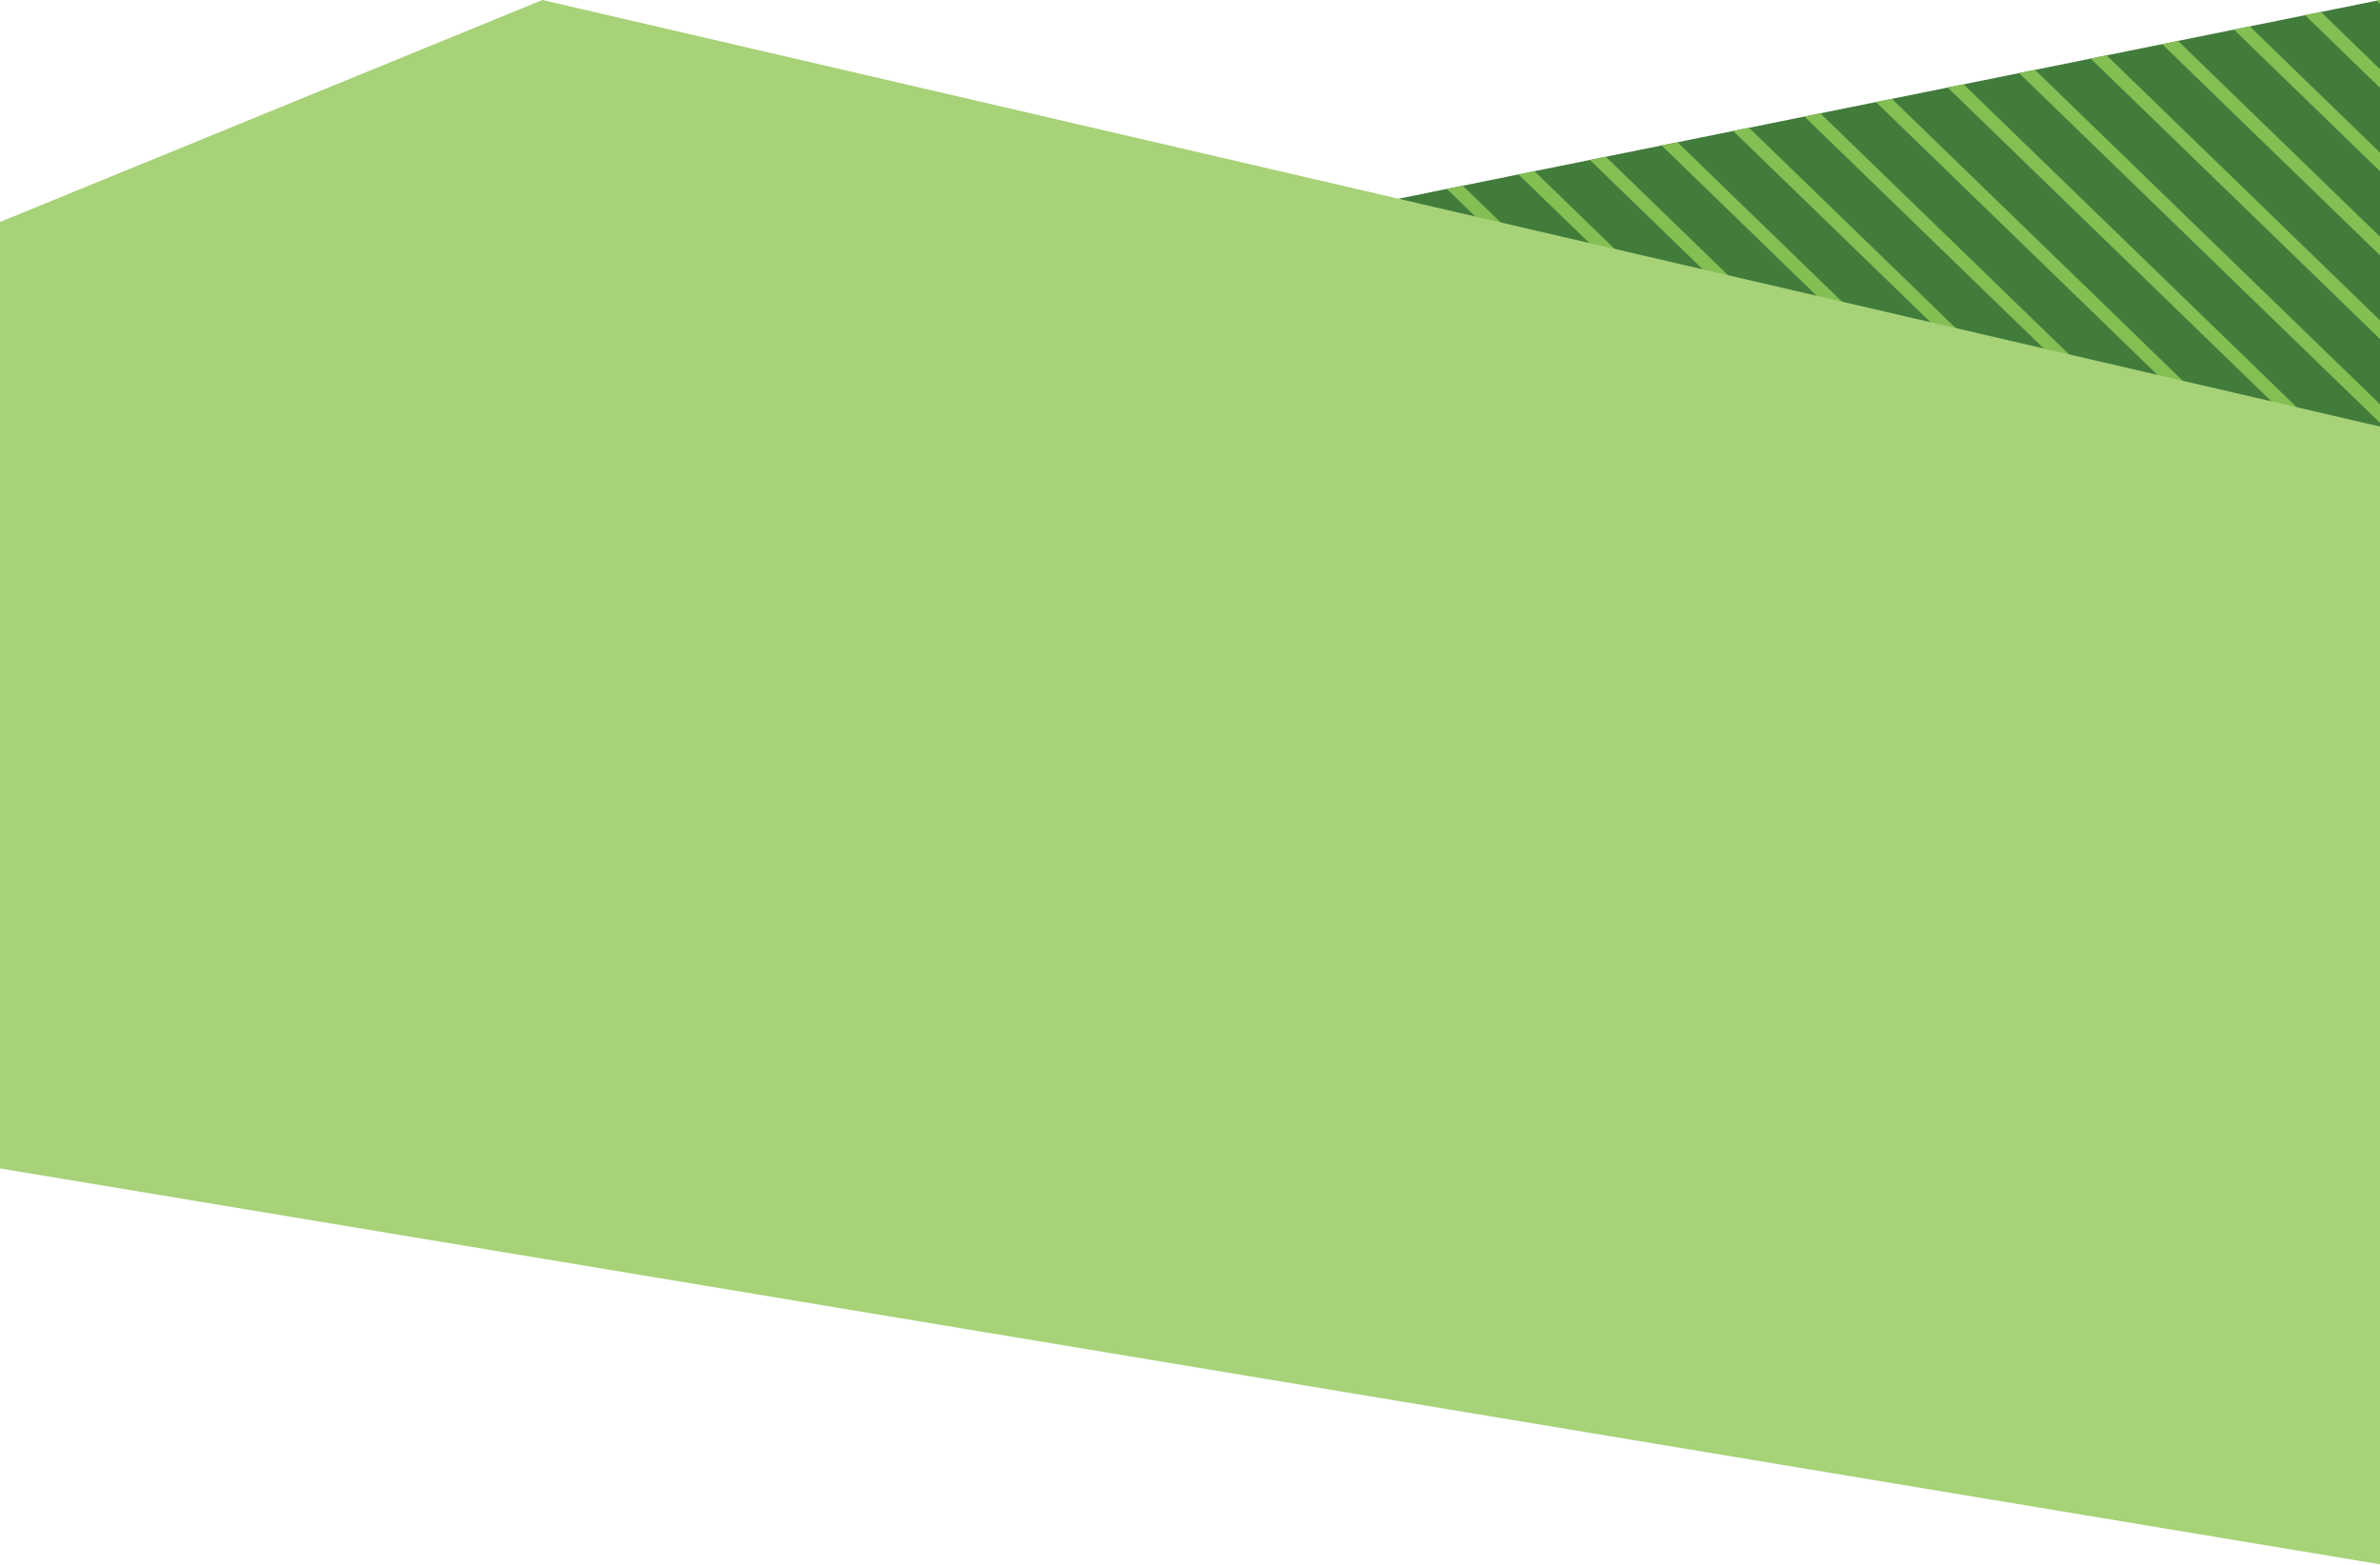
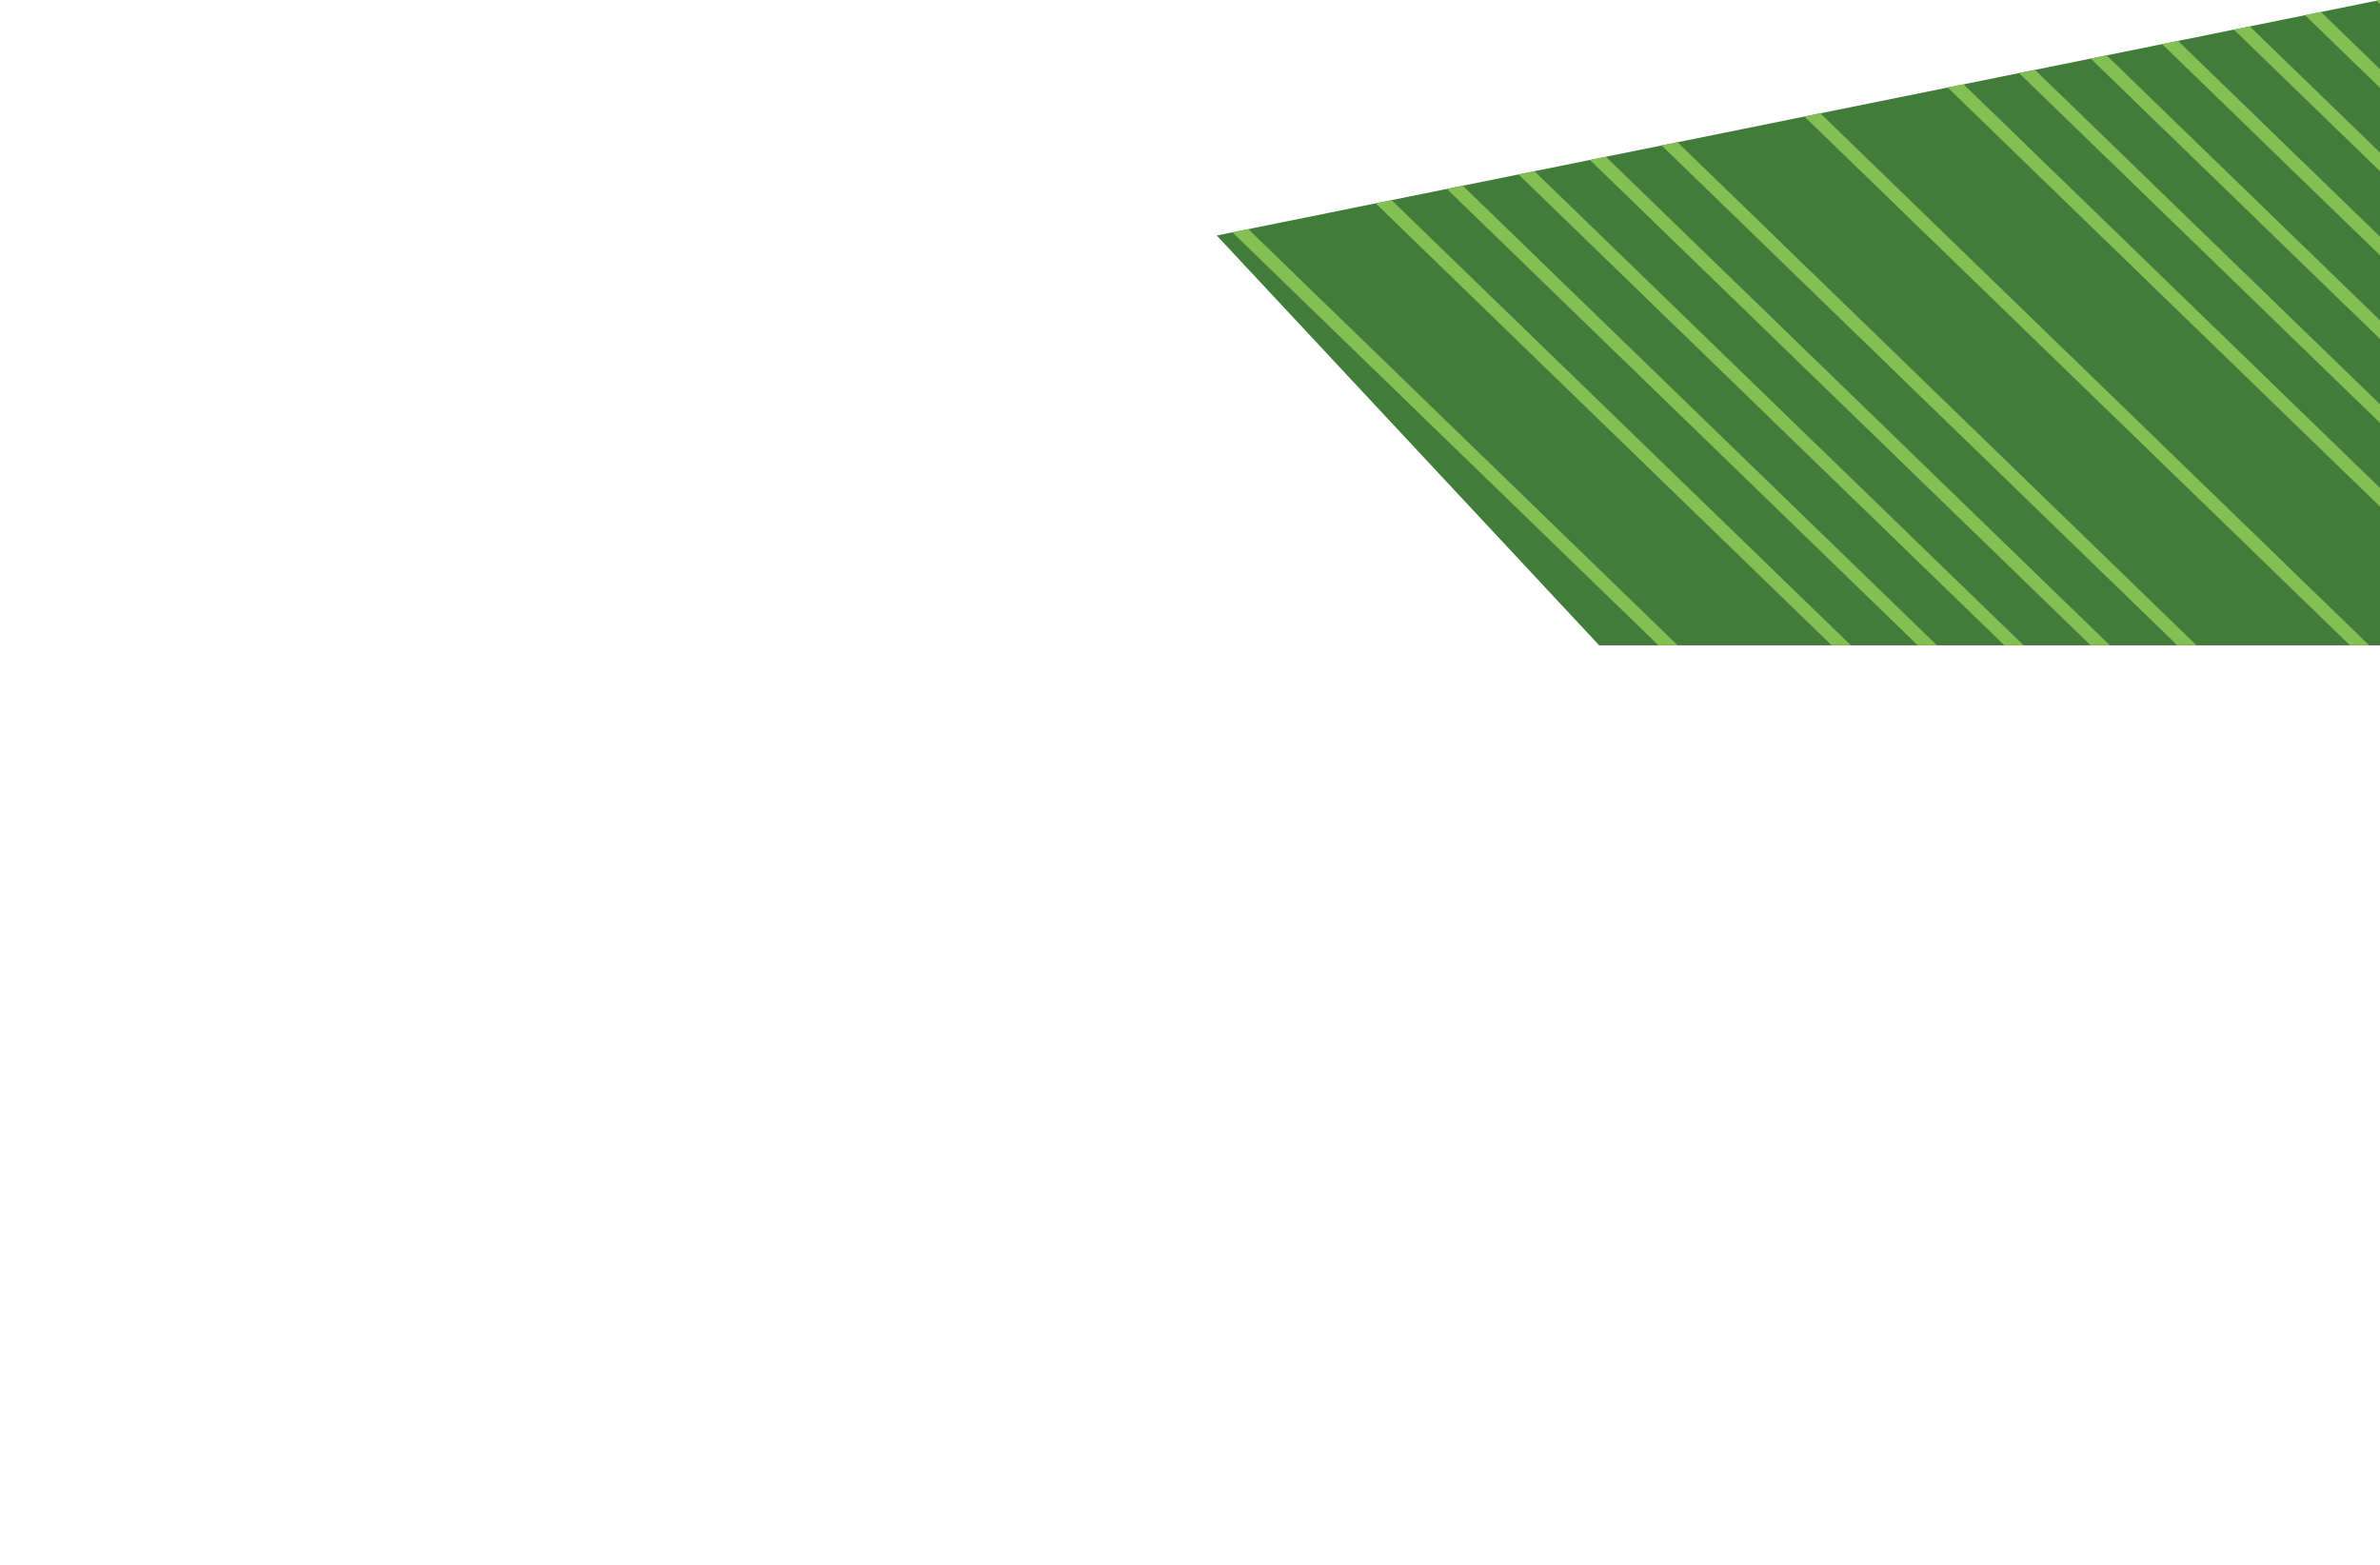
<svg xmlns="http://www.w3.org/2000/svg" xmlns:xlink="http://www.w3.org/1999/xlink" version="1.1" id="Layer_1" x="0px" y="0px" viewBox="0 0 1440 947" style="enable-background:new 0 0 1440 947;" xml:space="preserve">
  <style type="text/css">
	.st0{fill:#427C3B;}
	.st1{clip-path:url(#SVGID_00000023263196230525150010000001724342658812408752_);}
	.st2{fill:#83BF53;}
	.st3{clip-path:url(#SVGID_00000008136636507937194500000004433330653672674730_);}
	.st4{clip-path:url(#SVGID_00000087410622709073859440000011829563393898238113_);}
	.st5{clip-path:url(#SVGID_00000168118585174502314640000011217984874700027834_);}
	.st6{clip-path:url(#SVGID_00000127035911792053909510000009201278813548584344_);}
	.st7{clip-path:url(#SVGID_00000085221823850414231470000015804321607086132662_);}
	.st8{clip-path:url(#SVGID_00000046321468590954765230000000013953536566906018_);}
	.st9{clip-path:url(#SVGID_00000141457759783109801920000002721139965556886926_);}
	.st10{clip-path:url(#SVGID_00000169545636757897559210000012503881504001722770_);}
	.st11{clip-path:url(#SVGID_00000179608069950579568850000018015304191698405267_);}
	.st12{clip-path:url(#SVGID_00000165225791255671967700000005637261188660668854_);}
	.st13{clip-path:url(#SVGID_00000081611443593044850100000012642353004952801672_);}
	.st14{clip-path:url(#SVGID_00000079467553734636117680000013557063660150313900_);}
	.st15{clip-path:url(#SVGID_00000075881067271542267470000000516319727429755551_);}
	.st16{clip-path:url(#SVGID_00000069388861687211674850000017146322184305664173_);}
	.st17{clip-path:url(#SVGID_00000024709876822938666680000014446680638166373032_);}
	.st18{clip-path:url(#SVGID_00000118384213634044984050000012615705663058819759_);}
	.st19{fill:#A7D278;}
</style>
  <g>
    <path class="st0" d="M1440,0L736.2,142.5l231.4,248H1440V0z" />
    <g>
      <g>
        <defs>
-           <polygon id="SVGID_1_" points="1440,0 736.2,142.5 967.6,390.5 1440,390.5     " />
-         </defs>
+           </defs>
        <clipPath id="SVGID_00000120553786425262540990000000047898896375280040_">
          <use xlink:href="#SVGID_1_" style="overflow:visible;" />
        </clipPath>
        <g style="clip-path:url(#SVGID_00000120553786425262540990000000047898896375280040_);">
          <rect x="1194.3" y="-261.2" transform="matrix(0.696 -0.718 0.718 0.696 280.354 896.515)" class="st2" width="8.1" height="757.2" />
        </g>
      </g>
      <g>
        <defs>
          <polygon id="SVGID_00000004519398667077782800000017566033079681311167_" points="1440,0 736.2,142.5 967.6,390.5 1440,390.5           " />
        </defs>
        <clipPath id="SVGID_00000072274039038748966050000005316650147697132957_">
          <use xlink:href="#SVGID_00000004519398667077782800000017566033079681311167_" style="overflow:visible;" />
        </clipPath>
        <g style="clip-path:url(#SVGID_00000072274039038748966050000005316650147697132957_);">
          <rect x="1223" y="-279.4" transform="matrix(0.696 -0.718 0.718 0.696 305.652 910.173)" class="st2" width="8.1" height="747.5" />
        </g>
      </g>
      <g>
        <defs>
          <polygon id="SVGID_00000010308011656195575530000010346356064181269383_" points="1440,0 736.2,142.5 967.6,390.5 1440,390.5           " />
        </defs>
        <clipPath id="SVGID_00000147930070166588302730000004615421539700620711_">
          <use xlink:href="#SVGID_00000010308011656195575530000010346356064181269383_" style="overflow:visible;" />
        </clipPath>
        <g style="clip-path:url(#SVGID_00000147930070166588302730000004615421539700620711_);">
          <rect x="1250.5" y="-300.1" transform="matrix(0.696 -0.718 0.718 0.696 331.206 922.611)" class="st2" width="8.1" height="740.9" />
        </g>
      </g>
      <g>
        <defs>
          <polygon id="SVGID_00000039818548677683645290000017573931940301537685_" points="1440,0 736.2,142.5 967.6,390.5 1440,390.5           " />
        </defs>
        <clipPath id="SVGID_00000022545569796984075760000007904796175236017039_">
          <use xlink:href="#SVGID_00000039818548677683645290000017573931940301537685_" style="overflow:visible;" />
        </clipPath>
        <g style="clip-path:url(#SVGID_00000022545569796984075760000007904796175236017039_);">
          <rect x="1280.5" y="-315.2" transform="matrix(0.696 -0.718 0.718 0.696 355.871 937.525)" class="st2" width="8.1" height="727.8" />
        </g>
      </g>
      <g>
        <defs>
          <polygon id="SVGID_00000176758091885468812890000002153767911663038623_" points="1440,0 736.2,142.5 967.6,390.5 1440,390.5           " />
        </defs>
        <clipPath id="SVGID_00000158745472446247492810000013240863130663515056_">
          <use xlink:href="#SVGID_00000176758091885468812890000002153767911663038623_" style="overflow:visible;" />
        </clipPath>
        <g style="clip-path:url(#SVGID_00000158745472446247492810000013240863130663515056_);">
          <rect x="1310.4" y="-330.3" transform="matrix(0.696 -0.718 0.718 0.696 380.536 952.443)" class="st2" width="8.1" height="714.7" />
        </g>
      </g>
      <g>
        <defs>
          <polygon id="SVGID_00000095317044593593100280000015471209790051665543_" points="1440,0 736.2,142.5 967.6,390.5 1440,390.5           " />
        </defs>
        <clipPath id="SVGID_00000141451259222643931630000004651706350432594569_">
          <use xlink:href="#SVGID_00000095317044593593100280000015471209790051665543_" style="overflow:visible;" />
        </clipPath>
        <g style="clip-path:url(#SVGID_00000141451259222643931630000004651706350432594569_);">
          <rect x="1337.2" y="-353" transform="matrix(0.696 -0.718 0.718 0.696 406.598 964.16)" class="st2" width="8.1" height="710.3" />
        </g>
      </g>
      <g>
        <defs>
          <polygon id="SVGID_00000021829718294031916030000018197969512074924721_" points="1440,0 736.2,142.5 967.6,390.5 1440,390.5           " />
        </defs>
        <clipPath id="SVGID_00000098930168076444489200000018100881213927092874_">
          <use xlink:href="#SVGID_00000021829718294031916030000018197969512074924721_" style="overflow:visible;" />
        </clipPath>
        <g style="clip-path:url(#SVGID_00000098930168076444489200000018100881213927092874_);">
          <rect x="1015.1" y="-84.5" transform="matrix(0.696 -0.718 0.718 0.696 95.891 822.857)" class="st2" width="8.1" height="765.4" />
        </g>
      </g>
      <g>
        <defs>
          <polygon id="SVGID_00000019662826391606410490000016958475818796940418_" points="1440,0 736.2,142.5 967.6,390.5 1440,390.5           " />
        </defs>
        <clipPath id="SVGID_00000145751500721034732540000013611907797837396904_">
          <use xlink:href="#SVGID_00000019662826391606410490000016958475818796940418_" style="overflow:visible;" />
        </clipPath>
        <g style="clip-path:url(#SVGID_00000145751500721034732540000013611907797837396904_);">
          <rect x="1043.1" y="-103.7" transform="matrix(0.696 -0.718 0.718 0.696 121.166 835.869)" class="st2" width="8.1" height="757.2" />
        </g>
      </g>
      <g>
        <defs>
          <polygon id="SVGID_00000003090919372661427100000002443797965212703672_" points="1440,0 736.2,142.5 967.6,390.5 1440,390.5           " />
        </defs>
        <clipPath id="SVGID_00000023970979719118673310000013928731882928807313_">
          <use xlink:href="#SVGID_00000003090919372661427100000002443797965212703672_" style="overflow:visible;" />
        </clipPath>
        <g style="clip-path:url(#SVGID_00000023970979719118673310000013928731882928807313_);">
          <rect x="1071.8" y="-121.8" transform="matrix(0.696 -0.718 0.718 0.696 146.372 849.467)" class="st2" width="8.1" height="747.5" />
        </g>
      </g>
      <g>
        <defs>
          <polygon id="SVGID_00000016039348103502150900000014215344083995071117_" points="1440,0 736.2,142.5 967.6,390.5 1440,390.5           " />
        </defs>
        <clipPath id="SVGID_00000150076857903729322700000016247796995261306261_">
          <use xlink:href="#SVGID_00000016039348103502150900000014215344083995071117_" style="overflow:visible;" />
        </clipPath>
        <g style="clip-path:url(#SVGID_00000150076857903729322700000016247796995261306261_);">
          <rect x="1099.3" y="-142.5" transform="matrix(0.696 -0.718 0.718 0.696 172.02 862.008)" class="st2" width="8.1" height="740.9" />
        </g>
      </g>
      <g>
        <defs>
          <polygon id="SVGID_00000068665365064030217220000005357633161914738617_" points="1440,0 736.2,142.5 967.6,390.5 1440,390.5           " />
        </defs>
        <clipPath id="SVGID_00000058568099217471683780000005148833518422836099_">
          <use xlink:href="#SVGID_00000068665365064030217220000005357633161914738617_" style="overflow:visible;" />
        </clipPath>
        <g style="clip-path:url(#SVGID_00000058568099217471683780000005148833518422836099_);">
          <rect x="1129.3" y="-157.7" transform="matrix(0.696 -0.718 0.718 0.696 196.762 876.949)" class="st2" width="8.1" height="727.8" />
        </g>
      </g>
      <g>
        <defs>
          <polygon id="SVGID_00000144295818633699601820000016895213182102529167_" points="1440,0 736.2,142.5 967.6,390.5 1440,390.5           " />
        </defs>
        <clipPath id="SVGID_00000122685067869157799180000018155421504255630212_">
          <use xlink:href="#SVGID_00000144295818633699601820000016895213182102529167_" style="overflow:visible;" />
        </clipPath>
        <g style="clip-path:url(#SVGID_00000122685067869157799180000018155421504255630212_);">
-           <rect x="1159.2" y="-172.8" transform="matrix(0.696 -0.718 0.718 0.696 221.376 891.724)" class="st2" width="8.1" height="714.7" />
-         </g>
+           </g>
      </g>
      <g>
        <defs>
          <polygon id="SVGID_00000091004523099312905800000003025751489620951220_" points="1440,0 736.2,142.5 967.6,390.5 1440,390.5           " />
        </defs>
        <clipPath id="SVGID_00000161594649354321055170000016699186288283382968_">
          <use xlink:href="#SVGID_00000091004523099312905800000003025751489620951220_" style="overflow:visible;" />
        </clipPath>
        <g style="clip-path:url(#SVGID_00000161594649354321055170000016699186288283382968_);">
          <rect x="1185.9" y="-195.2" transform="matrix(0.696 -0.718 0.718 0.696 247.229 903.435)" class="st2" width="8.1" height="710.3" />
        </g>
      </g>
      <g>
        <defs>
          <polygon id="SVGID_00000023248169858204627810000002751902312144399510_" points="1440,0 736.2,142.5 967.6,390.5 1440,390.5           " />
        </defs>
        <clipPath id="SVGID_00000041285566730952759650000006434393812448102307_">
          <use xlink:href="#SVGID_00000023248169858204627810000002751902312144399510_" style="overflow:visible;" />
        </clipPath>
        <g style="clip-path:url(#SVGID_00000041285566730952759650000006434393812448102307_);">
          <rect x="978" y="0" transform="matrix(0.696 -0.718 0.718 0.696 37.45 816.133)" class="st2" width="8.1" height="727.8" />
        </g>
      </g>
      <g>
        <defs>
          <polygon id="SVGID_00000172409887333515677290000006608667921944494511_" points="1440,0 736.2,142.5 967.6,390.5 1440,390.5           " />
        </defs>
        <clipPath id="SVGID_00000008853675552740210970000011413695086877346488_">
          <use xlink:href="#SVGID_00000172409887333515677290000006608667921944494511_" style="overflow:visible;" />
        </clipPath>
        <g style="clip-path:url(#SVGID_00000008853675552740210970000011413695086877346488_);">
-           <rect x="1008" y="-15.3" transform="matrix(0.696 -0.718 0.718 0.696 62.249 831.161)" class="st2" width="8.1" height="714.7" />
-         </g>
+           </g>
      </g>
      <g>
        <defs>
          <polygon id="SVGID_00000112627207414997606240000015966097923120491180_" points="1440,0 736.2,142.5 967.6,390.5 1440,390.5           " />
        </defs>
        <clipPath id="SVGID_00000162346233849822408320000012397612872853219000_">
          <use xlink:href="#SVGID_00000112627207414997606240000015966097923120491180_" style="overflow:visible;" />
        </clipPath>
        <g style="clip-path:url(#SVGID_00000162346233849822408320000012397612872853219000_);">
          <rect x="1377.8" y="-387.5" transform="matrix(0.696 -0.718 0.718 0.696 426.885 989.896)" class="st2" width="8.1" height="757.2" />
        </g>
      </g>
      <g>
        <defs>
          <polygon id="SVGID_00000118391267430868358540000016787223117038062014_" points="1440,0 736.2,142.5 967.6,390.5 1440,390.5           " />
        </defs>
        <clipPath id="SVGID_00000083079486335020213540000012859235975041674638_">
          <use xlink:href="#SVGID_00000118391267430868358540000016787223117038062014_" style="overflow:visible;" />
        </clipPath>
        <g style="clip-path:url(#SVGID_00000083079486335020213540000012859235975041674638_);">
          <rect x="1406.5" y="-405.5" transform="matrix(0.696 -0.718 0.718 0.696 452.064 1003.567)" class="st2" width="8.1" height="747.5" />
        </g>
      </g>
    </g>
  </g>
-   <path class="st19" d="M1440,258.1L328.2,0L0,134.3L0,707l1440,239.5V258.1z" />
</svg>